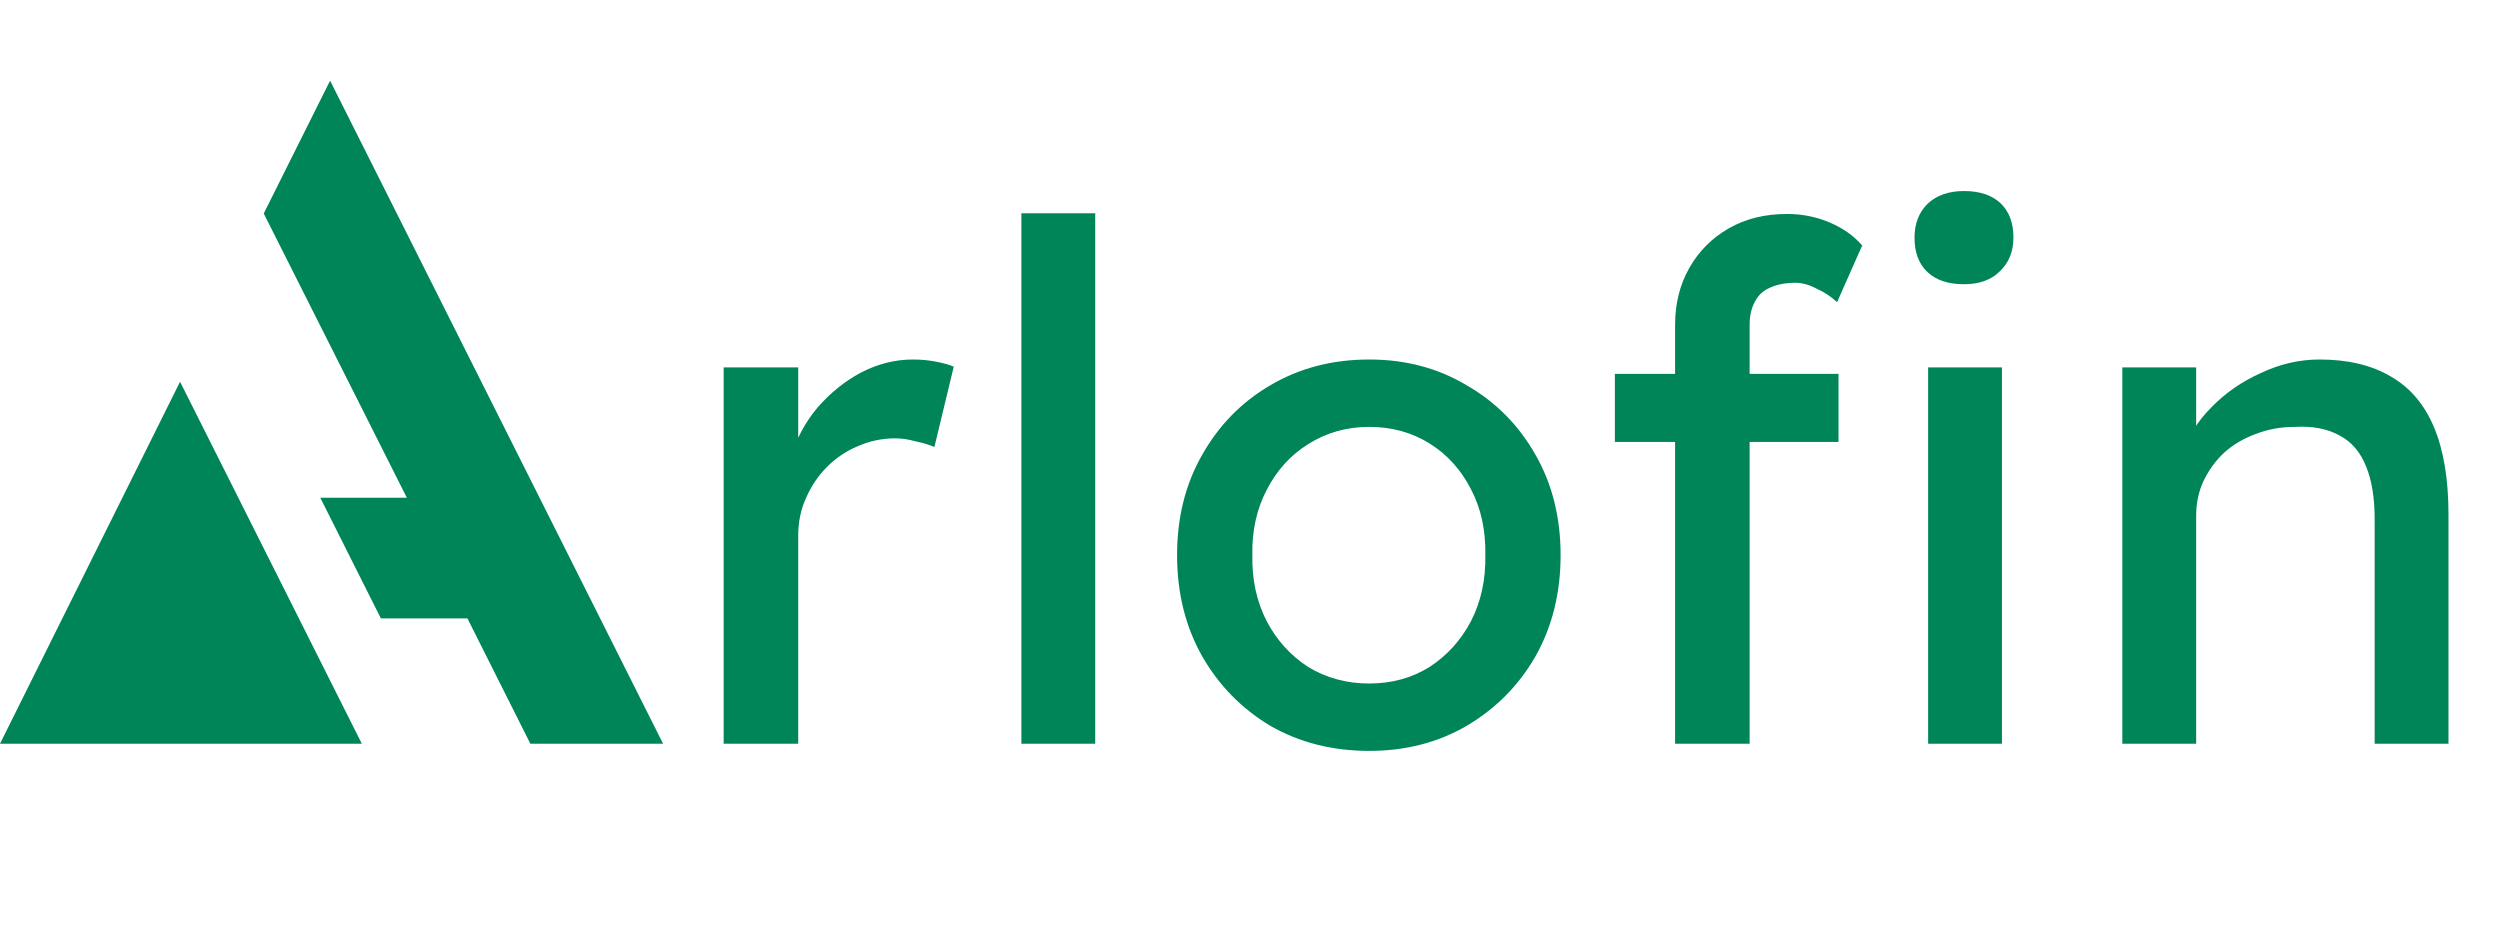
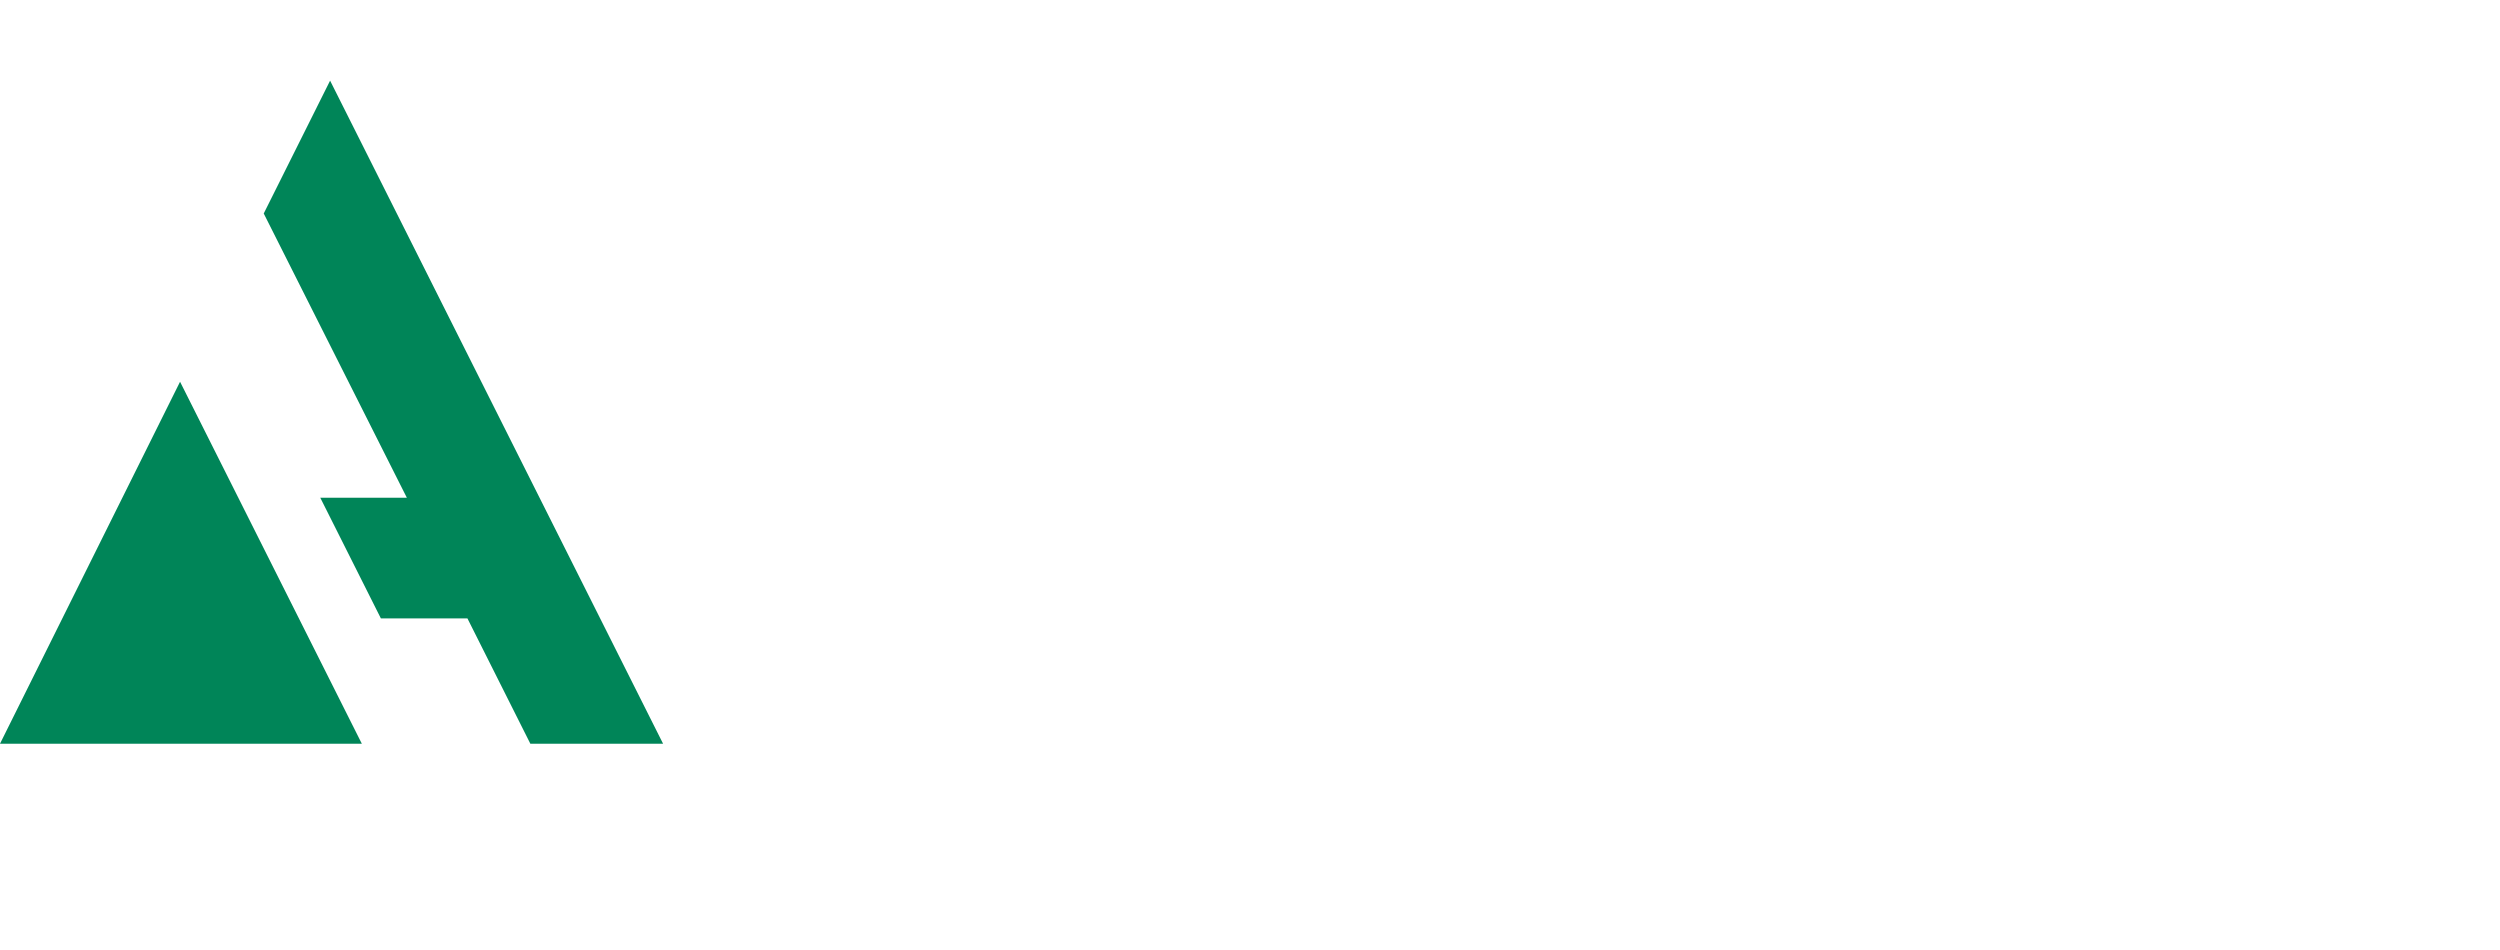
<svg xmlns="http://www.w3.org/2000/svg" width="279" height="106" viewBox="0 0 279 106" fill="none">
  <path d="M0 83H40.381L20.094 42.602L0 83Z" fill="#008558" />
  <path d="M29.433 23.826L45.405 55.549H35.744L42.507 69.016H52.167L59.187 82.999H74L36.839 9L29.433 23.826Z" fill="#008558" />
-   <path d="M80.76 83V41H89.08V54.2L88.28 51C88.867 48.973 89.853 47.133 91.24 45.48C92.68 43.827 94.307 42.52 96.12 41.56C97.987 40.6 99.907 40.12 101.88 40.12C102.787 40.12 103.64 40.2 104.44 40.36C105.293 40.52 105.96 40.707 106.44 40.92L104.28 49.88C103.64 49.613 102.92 49.4 102.12 49.24C101.373 49.027 100.627 48.92 99.88 48.92C98.44 48.92 97.053 49.213 95.72 49.8C94.44 50.333 93.293 51.107 92.28 52.12C91.32 53.08 90.547 54.227 89.96 55.56C89.373 56.84 89.08 58.253 89.08 59.8V83H80.76ZM113.986 83V23.8H122.226V83H113.986ZM152.803 83.8C148.696 83.8 145.016 82.867 141.762 81C138.562 79.08 136.029 76.493 134.162 73.24C132.296 69.933 131.362 66.173 131.362 61.96C131.362 57.747 132.296 54.013 134.162 50.76C136.029 47.453 138.562 44.867 141.762 43C145.016 41.08 148.696 40.12 152.803 40.12C156.856 40.12 160.482 41.08 163.683 43C166.936 44.867 169.496 47.453 171.363 50.76C173.229 54.013 174.163 57.747 174.163 61.96C174.163 66.173 173.229 69.933 171.363 73.24C169.496 76.493 166.936 79.08 163.683 81C160.482 82.867 156.856 83.8 152.803 83.8ZM152.803 76.28C155.309 76.28 157.549 75.667 159.523 74.44C161.496 73.16 163.043 71.453 164.162 69.32C165.282 67.133 165.816 64.68 165.763 61.96C165.816 59.187 165.282 56.733 164.162 54.6C163.043 52.413 161.496 50.707 159.523 49.48C157.549 48.253 155.309 47.64 152.803 47.64C150.296 47.64 148.029 48.28 146.002 49.56C144.029 50.787 142.482 52.493 141.362 54.68C140.242 56.813 139.709 59.24 139.762 61.96C139.709 64.68 140.242 67.133 141.362 69.32C142.482 71.453 144.029 73.16 146.002 74.44C148.029 75.667 150.296 76.28 152.803 76.28ZM186.939 83V36.28C186.939 33.88 187.472 31.747 188.539 29.88C189.605 28.013 191.072 26.547 192.939 25.48C194.805 24.413 196.965 23.88 199.419 23.88C201.125 23.88 202.725 24.2 204.219 24.84C205.712 25.48 206.912 26.333 207.819 27.4L205.019 33.72C204.325 33.08 203.552 32.573 202.699 32.2C201.899 31.773 201.125 31.56 200.379 31.56C199.259 31.56 198.299 31.747 197.499 32.12C196.752 32.44 196.192 32.973 195.819 33.72C195.445 34.413 195.259 35.267 195.259 36.28V83H191.099C190.405 83 189.712 83 189.019 83C188.325 83 187.632 83 186.939 83ZM180.219 49.32V41.72H205.179V49.32H180.219ZM215.179 83V41H223.419V83H215.179ZM219.179 31.72C217.419 31.72 216.059 31.267 215.099 30.36C214.139 29.453 213.659 28.173 213.659 26.52C213.659 24.973 214.139 23.72 215.099 22.76C216.112 21.8 217.472 21.32 219.179 21.32C220.939 21.32 222.299 21.773 223.259 22.68C224.219 23.587 224.699 24.867 224.699 26.52C224.699 28.067 224.192 29.32 223.179 30.28C222.219 31.24 220.885 31.72 219.179 31.72ZM236.851 83V41H245.091V49.64L243.651 50.6C244.184 48.733 245.224 47.027 246.771 45.48C248.317 43.88 250.157 42.6 252.291 41.64C254.424 40.627 256.611 40.12 258.851 40.12C262.051 40.12 264.717 40.76 266.851 42.04C268.984 43.267 270.584 45.16 271.651 47.72C272.717 50.28 273.251 53.507 273.251 57.4V83H265.011V57.96C265.011 55.56 264.691 53.587 264.051 52.04C263.411 50.44 262.424 49.293 261.091 48.6C259.757 47.853 258.104 47.533 256.131 47.64C254.531 47.64 253.064 47.907 251.731 48.44C250.397 48.92 249.224 49.613 248.211 50.52C247.251 51.427 246.477 52.493 245.891 53.72C245.357 54.893 245.091 56.173 245.091 57.56V83H241.011C240.317 83 239.624 83 238.931 83C238.237 83 237.544 83 236.851 83Z" fill="#008558" />
</svg>